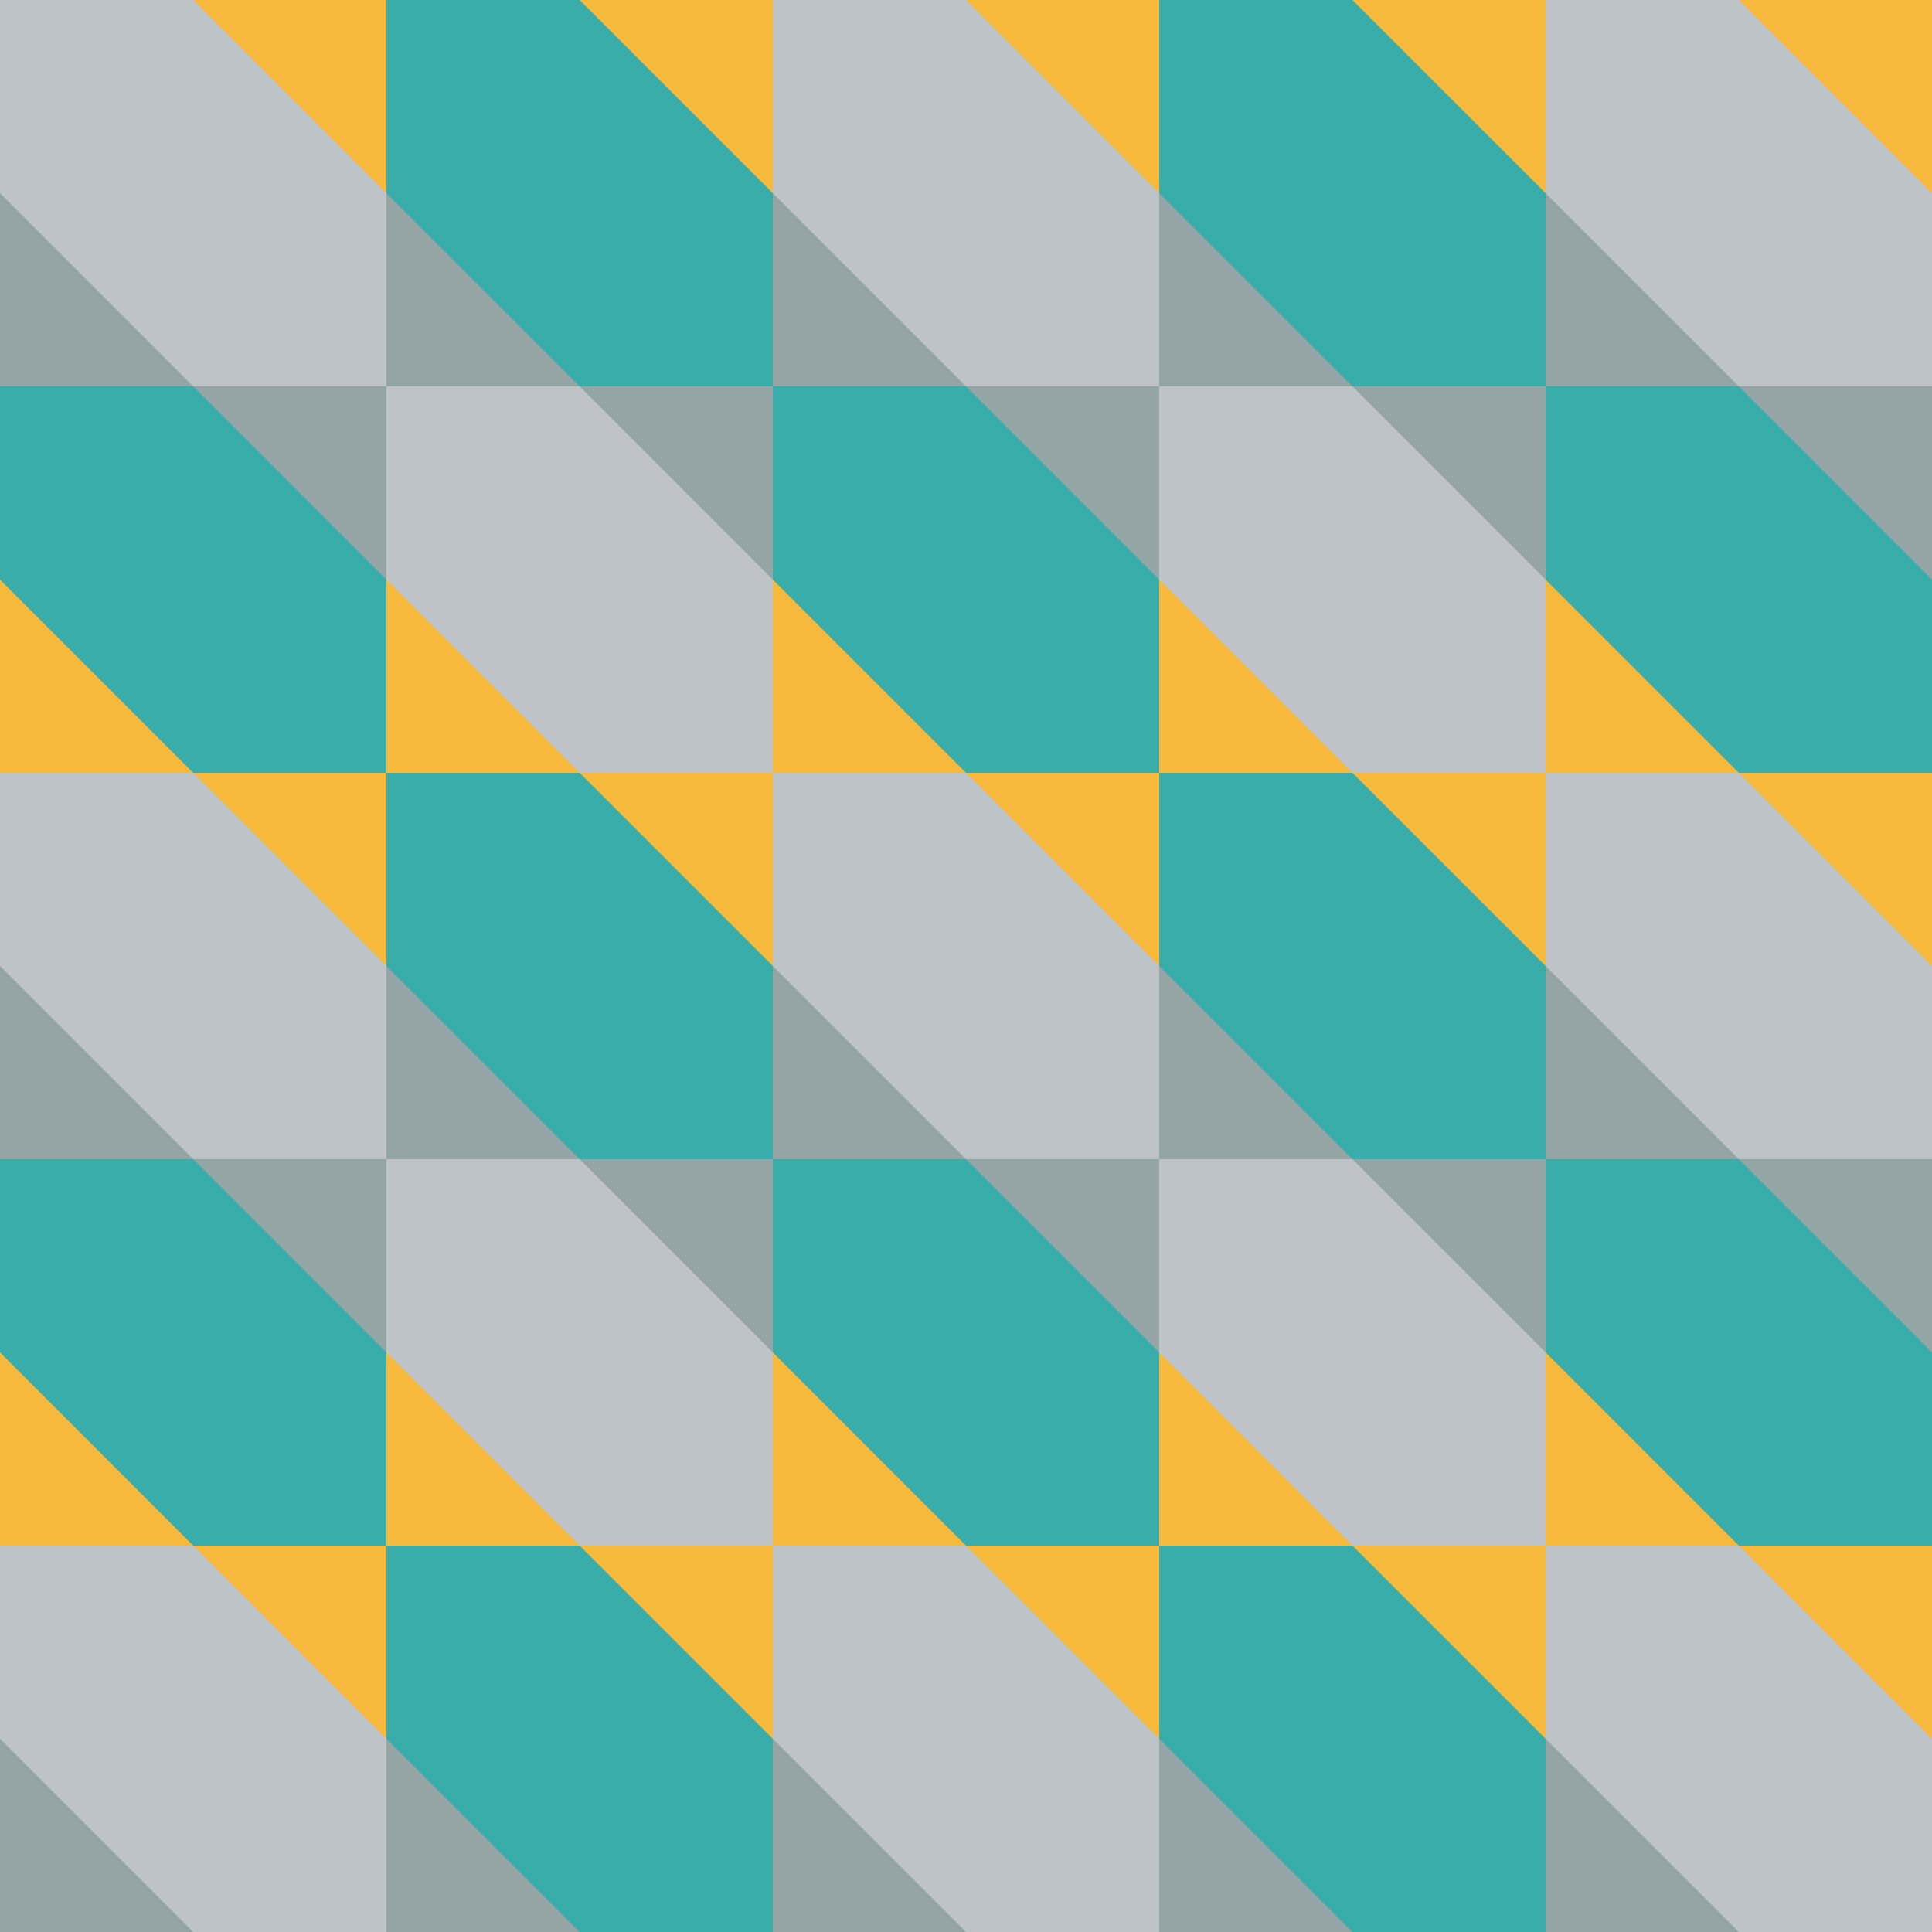
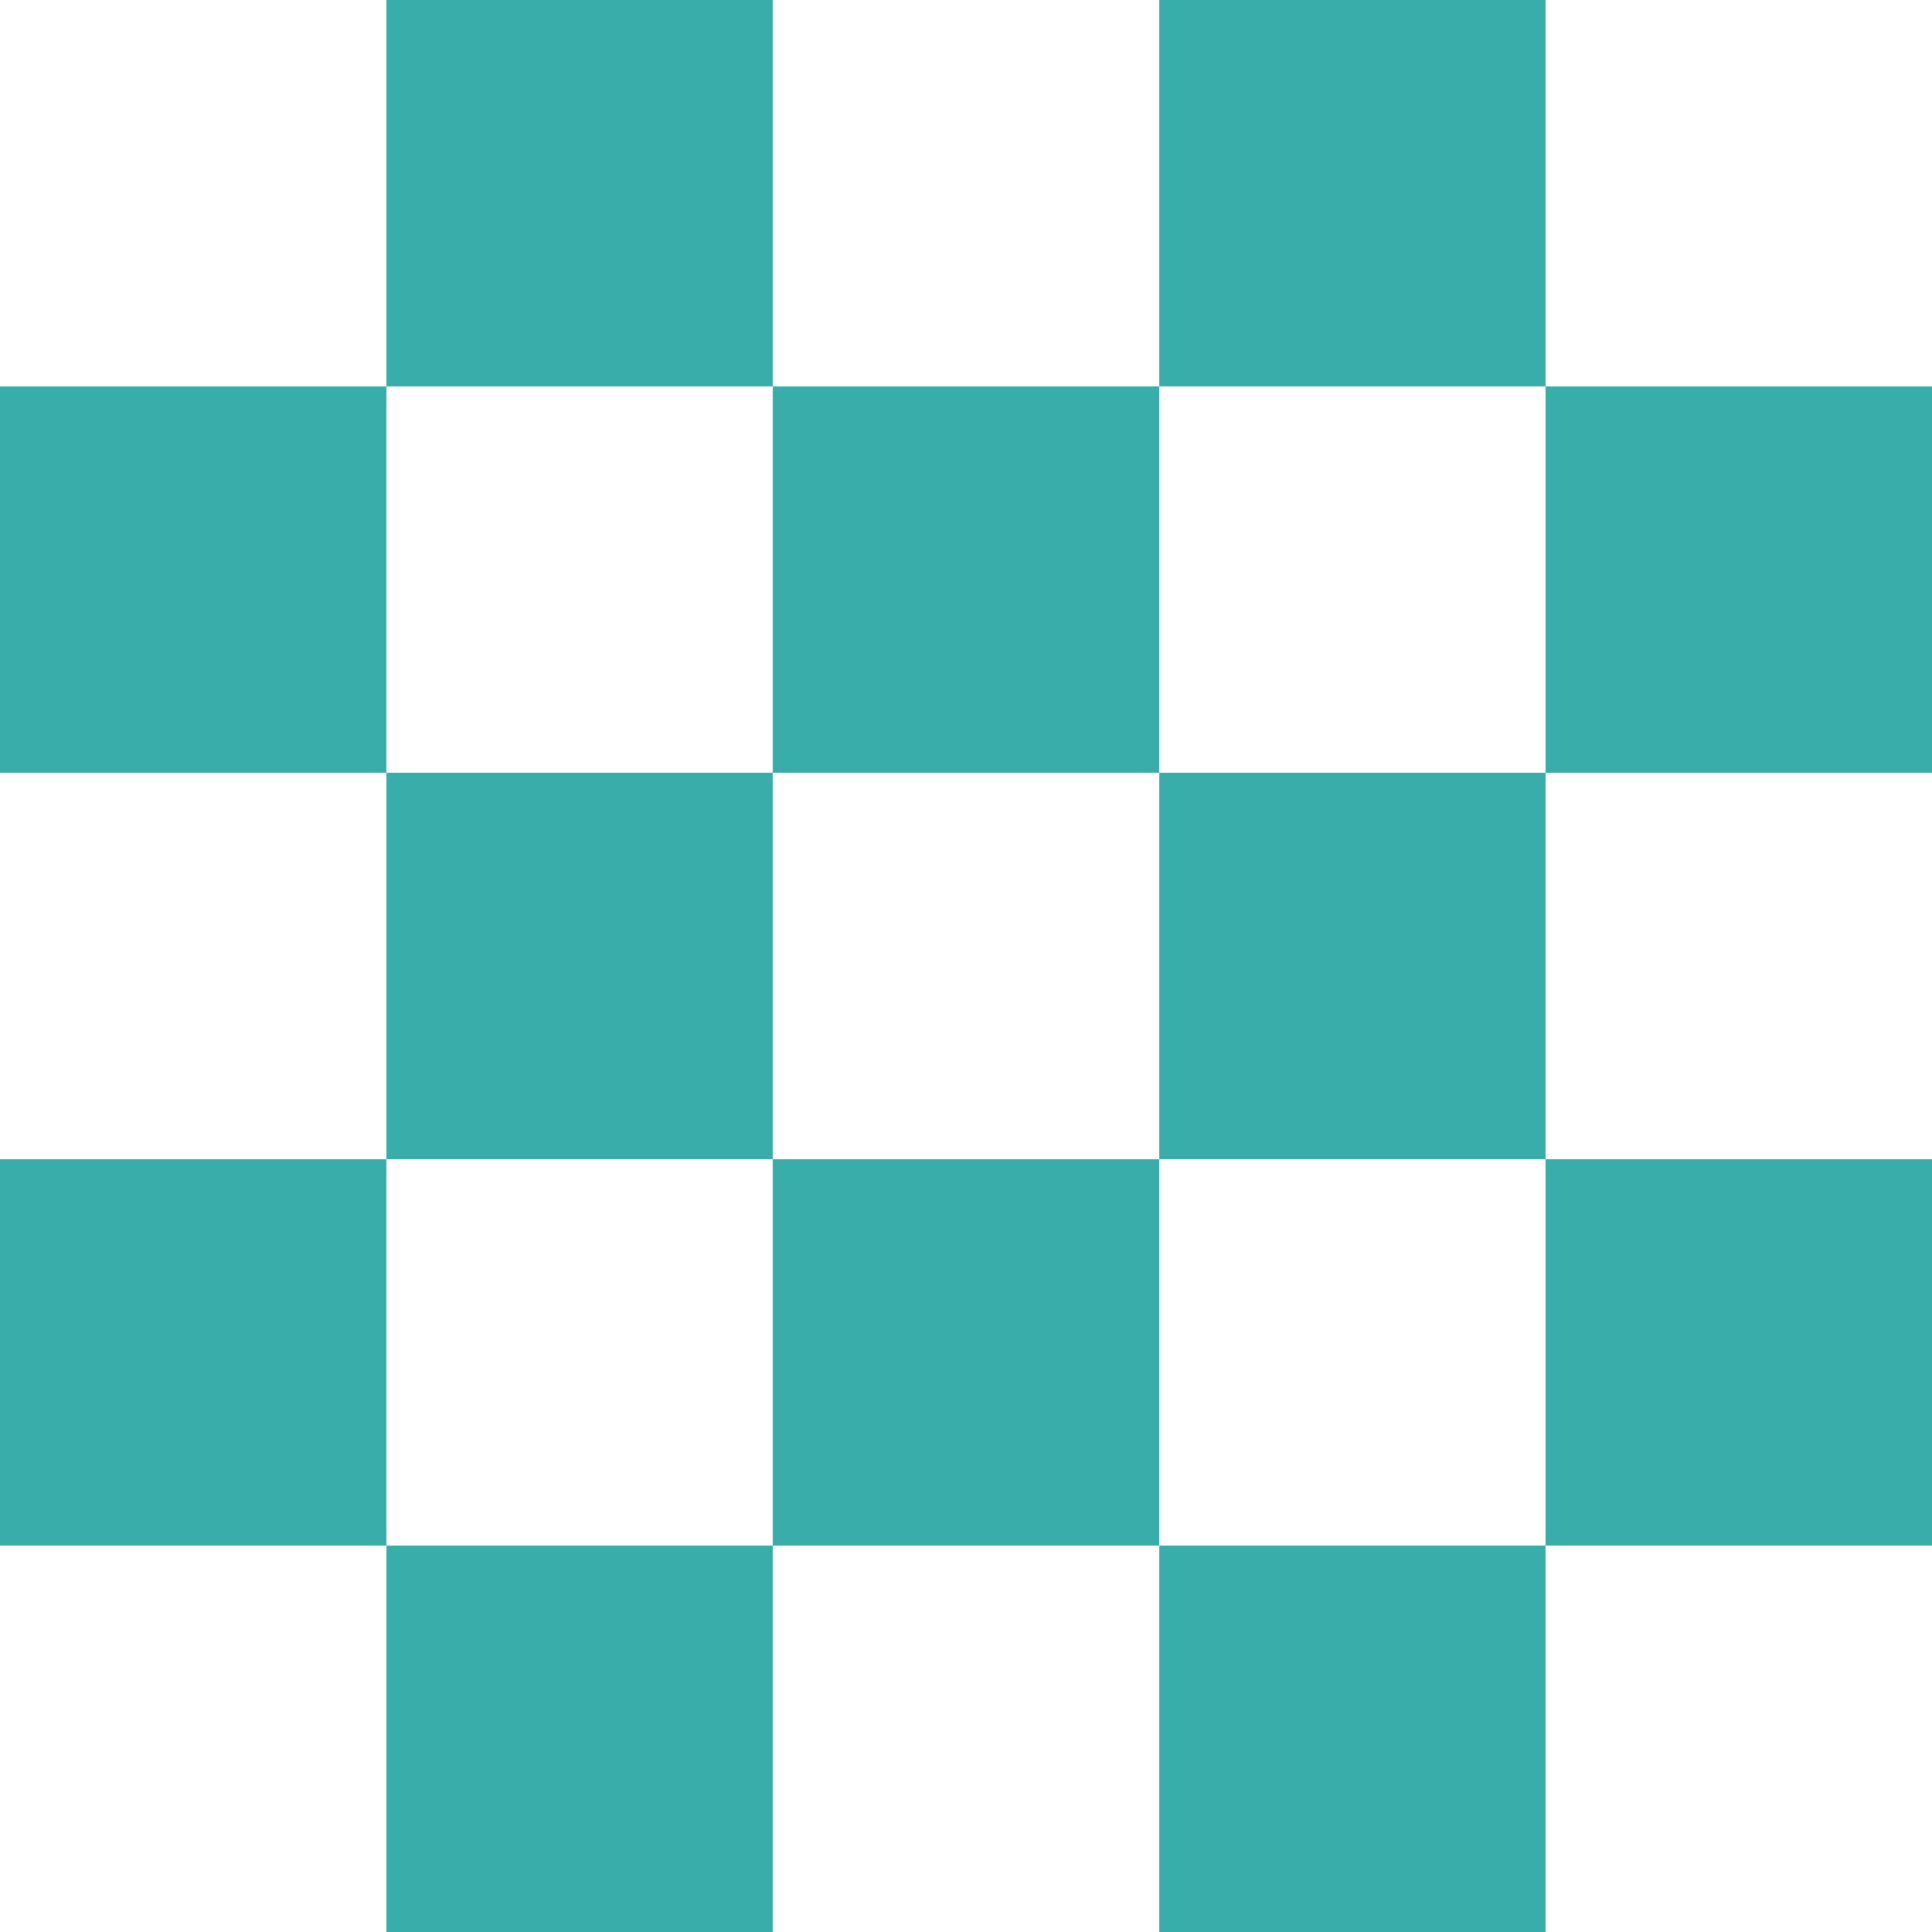
<svg xmlns="http://www.w3.org/2000/svg" xmlns:xlink="http://www.w3.org/1999/xlink" width="500" height="500">
  <desc>Generated with https://github.com/marcelmue/konstrukt</desc>
-   <rect x="0" y="0" width="500" height="500" style="fill:#bdc3c7" />
  <defs>
    <g id="unit">
-       <polygon points="0,50 0,100 50,100" />
-       <polygon points="0,-50 0,-100 -50,-100" />
-     </g>
+       </g>
    <g id="background">
      <polygon points="0,0 0,100 100,100 100,0" />
    </g>
  </defs>
  <use x="0" y="-100" xlink:href="#background" style="fill:#38ada9" />
  <use x="200" y="-100" xlink:href="#background" style="fill:#38ada9" />
  <use x="400" y="-100" xlink:href="#background" style="fill:#38ada9" />
  <use x="600" y="-100" xlink:href="#background" style="fill:#38ada9" />
  <use x="-100" y="0" xlink:href="#background" style="fill:#38ada9" />
  <use x="100" y="0" xlink:href="#background" style="fill:#38ada9" />
  <use x="300" y="0" xlink:href="#background" style="fill:#38ada9" />
  <use x="500" y="0" xlink:href="#background" style="fill:#38ada9" />
  <use x="0" y="100" xlink:href="#background" style="fill:#38ada9" />
  <use x="200" y="100" xlink:href="#background" style="fill:#38ada9" />
  <use x="400" y="100" xlink:href="#background" style="fill:#38ada9" />
  <use x="600" y="100" xlink:href="#background" style="fill:#38ada9" />
  <use x="-100" y="200" xlink:href="#background" style="fill:#38ada9" />
  <use x="100" y="200" xlink:href="#background" style="fill:#38ada9" />
  <use x="300" y="200" xlink:href="#background" style="fill:#38ada9" />
  <use x="500" y="200" xlink:href="#background" style="fill:#38ada9" />
  <use x="0" y="300" xlink:href="#background" style="fill:#38ada9" />
  <use x="200" y="300" xlink:href="#background" style="fill:#38ada9" />
  <use x="400" y="300" xlink:href="#background" style="fill:#38ada9" />
  <use x="600" y="300" xlink:href="#background" style="fill:#38ada9" />
  <use x="-100" y="400" xlink:href="#background" style="fill:#38ada9" />
  <use x="100" y="400" xlink:href="#background" style="fill:#38ada9" />
  <use x="300" y="400" xlink:href="#background" style="fill:#38ada9" />
  <use x="500" y="400" xlink:href="#background" style="fill:#38ada9" />
  <use x="0" y="500" xlink:href="#background" style="fill:#38ada9" />
  <use x="200" y="500" xlink:href="#background" style="fill:#38ada9" />
  <use x="400" y="500" xlink:href="#background" style="fill:#38ada9" />
  <use x="600" y="500" xlink:href="#background" style="fill:#38ada9" />
  <use x="-100" y="600" xlink:href="#background" style="fill:#38ada9" />
  <use x="100" y="600" xlink:href="#background" style="fill:#38ada9" />
  <use x="300" y="600" xlink:href="#background" style="fill:#38ada9" />
  <use x="500" y="600" xlink:href="#background" style="fill:#38ada9" />
  <use x="-100" y="-100" xlink:href="#unit" style="fill:#f6b93b" />
  <use x="0" y="-100" xlink:href="#unit" style="fill:#f6b93b" />
  <use x="100" y="-100" xlink:href="#unit" style="fill:#f6b93b" />
  <use x="200" y="-100" xlink:href="#unit" style="fill:#f6b93b" />
  <use x="300" y="-100" xlink:href="#unit" style="fill:#f6b93b" />
  <use x="400" y="-100" xlink:href="#unit" style="fill:#f6b93b" />
  <use x="500" y="-100" xlink:href="#unit" style="fill:#f6b93b" />
  <use x="600" y="-100" xlink:href="#unit" style="fill:#f6b93b" />
  <use x="-100" y="0" xlink:href="#unit" style="fill:#95a5a6" />
  <use x="0" y="0" xlink:href="#unit" style="fill:#95a5a6" />
  <use x="100" y="0" xlink:href="#unit" style="fill:#95a5a6" />
  <use x="200" y="0" xlink:href="#unit" style="fill:#95a5a6" />
  <use x="300" y="0" xlink:href="#unit" style="fill:#95a5a6" />
  <use x="400" y="0" xlink:href="#unit" style="fill:#95a5a6" />
  <use x="500" y="0" xlink:href="#unit" style="fill:#95a5a6" />
  <use x="600" y="0" xlink:href="#unit" style="fill:#95a5a6" />
  <use x="-100" y="100" xlink:href="#unit" style="fill:#f6b93b" />
  <use x="0" y="100" xlink:href="#unit" style="fill:#f6b93b" />
  <use x="100" y="100" xlink:href="#unit" style="fill:#f6b93b" />
  <use x="200" y="100" xlink:href="#unit" style="fill:#f6b93b" />
  <use x="300" y="100" xlink:href="#unit" style="fill:#f6b93b" />
  <use x="400" y="100" xlink:href="#unit" style="fill:#f6b93b" />
  <use x="500" y="100" xlink:href="#unit" style="fill:#f6b93b" />
  <use x="600" y="100" xlink:href="#unit" style="fill:#f6b93b" />
  <use x="-100" y="200" xlink:href="#unit" style="fill:#95a5a6" />
  <use x="0" y="200" xlink:href="#unit" style="fill:#95a5a6" />
  <use x="100" y="200" xlink:href="#unit" style="fill:#95a5a6" />
  <use x="200" y="200" xlink:href="#unit" style="fill:#95a5a6" />
  <use x="300" y="200" xlink:href="#unit" style="fill:#95a5a6" />
  <use x="400" y="200" xlink:href="#unit" style="fill:#95a5a6" />
  <use x="500" y="200" xlink:href="#unit" style="fill:#95a5a6" />
  <use x="600" y="200" xlink:href="#unit" style="fill:#95a5a6" />
  <use x="-100" y="300" xlink:href="#unit" style="fill:#f6b93b" />
  <use x="0" y="300" xlink:href="#unit" style="fill:#f6b93b" />
  <use x="100" y="300" xlink:href="#unit" style="fill:#f6b93b" />
  <use x="200" y="300" xlink:href="#unit" style="fill:#f6b93b" />
  <use x="300" y="300" xlink:href="#unit" style="fill:#f6b93b" />
  <use x="400" y="300" xlink:href="#unit" style="fill:#f6b93b" />
  <use x="500" y="300" xlink:href="#unit" style="fill:#f6b93b" />
  <use x="600" y="300" xlink:href="#unit" style="fill:#f6b93b" />
  <use x="-100" y="400" xlink:href="#unit" style="fill:#95a5a6" />
  <use x="0" y="400" xlink:href="#unit" style="fill:#95a5a6" />
  <use x="100" y="400" xlink:href="#unit" style="fill:#95a5a6" />
  <use x="200" y="400" xlink:href="#unit" style="fill:#95a5a6" />
  <use x="300" y="400" xlink:href="#unit" style="fill:#95a5a6" />
  <use x="400" y="400" xlink:href="#unit" style="fill:#95a5a6" />
  <use x="500" y="400" xlink:href="#unit" style="fill:#95a5a6" />
  <use x="600" y="400" xlink:href="#unit" style="fill:#95a5a6" />
  <use x="-100" y="500" xlink:href="#unit" style="fill:#f6b93b" />
  <use x="0" y="500" xlink:href="#unit" style="fill:#f6b93b" />
  <use x="100" y="500" xlink:href="#unit" style="fill:#f6b93b" />
  <use x="200" y="500" xlink:href="#unit" style="fill:#f6b93b" />
  <use x="300" y="500" xlink:href="#unit" style="fill:#f6b93b" />
  <use x="400" y="500" xlink:href="#unit" style="fill:#f6b93b" />
  <use x="500" y="500" xlink:href="#unit" style="fill:#f6b93b" />
  <use x="600" y="500" xlink:href="#unit" style="fill:#f6b93b" />
  <use x="-100" y="600" xlink:href="#unit" style="fill:#95a5a6" />
  <use x="0" y="600" xlink:href="#unit" style="fill:#95a5a6" />
  <use x="100" y="600" xlink:href="#unit" style="fill:#95a5a6" />
  <use x="200" y="600" xlink:href="#unit" style="fill:#95a5a6" />
  <use x="300" y="600" xlink:href="#unit" style="fill:#95a5a6" />
  <use x="400" y="600" xlink:href="#unit" style="fill:#95a5a6" />
  <use x="500" y="600" xlink:href="#unit" style="fill:#95a5a6" />
  <use x="600" y="600" xlink:href="#unit" style="fill:#95a5a6" />
</svg>